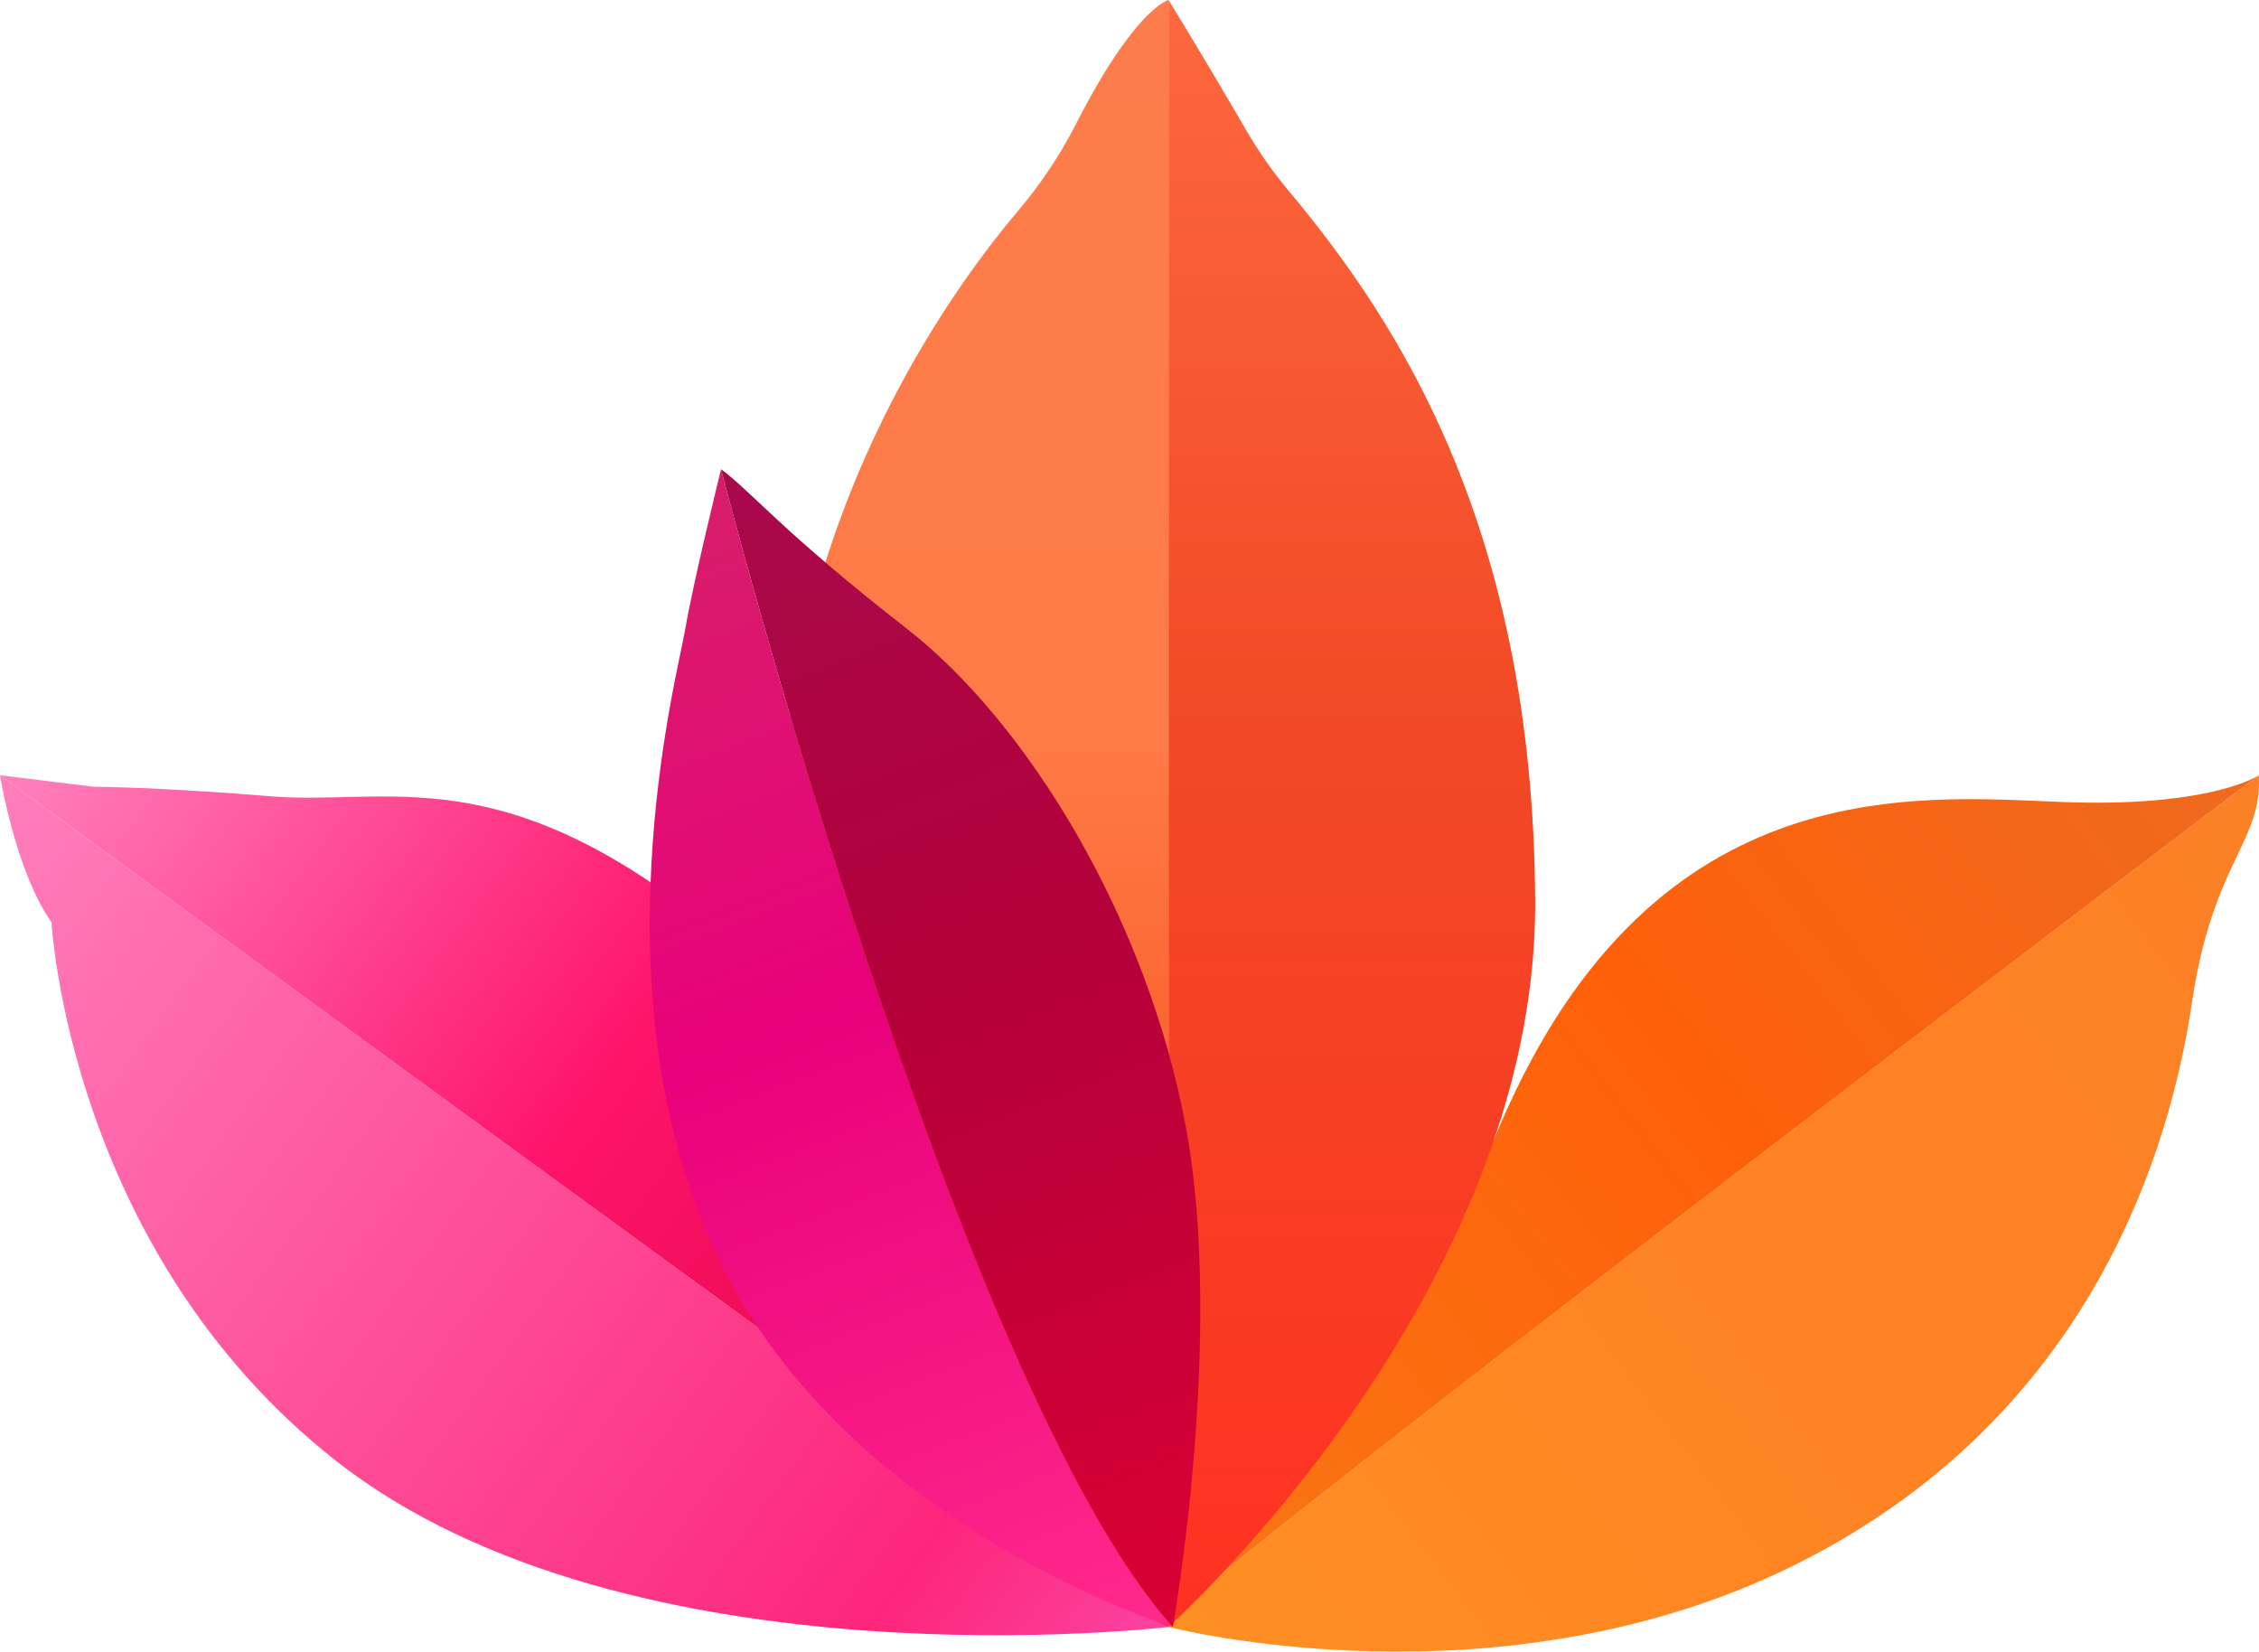
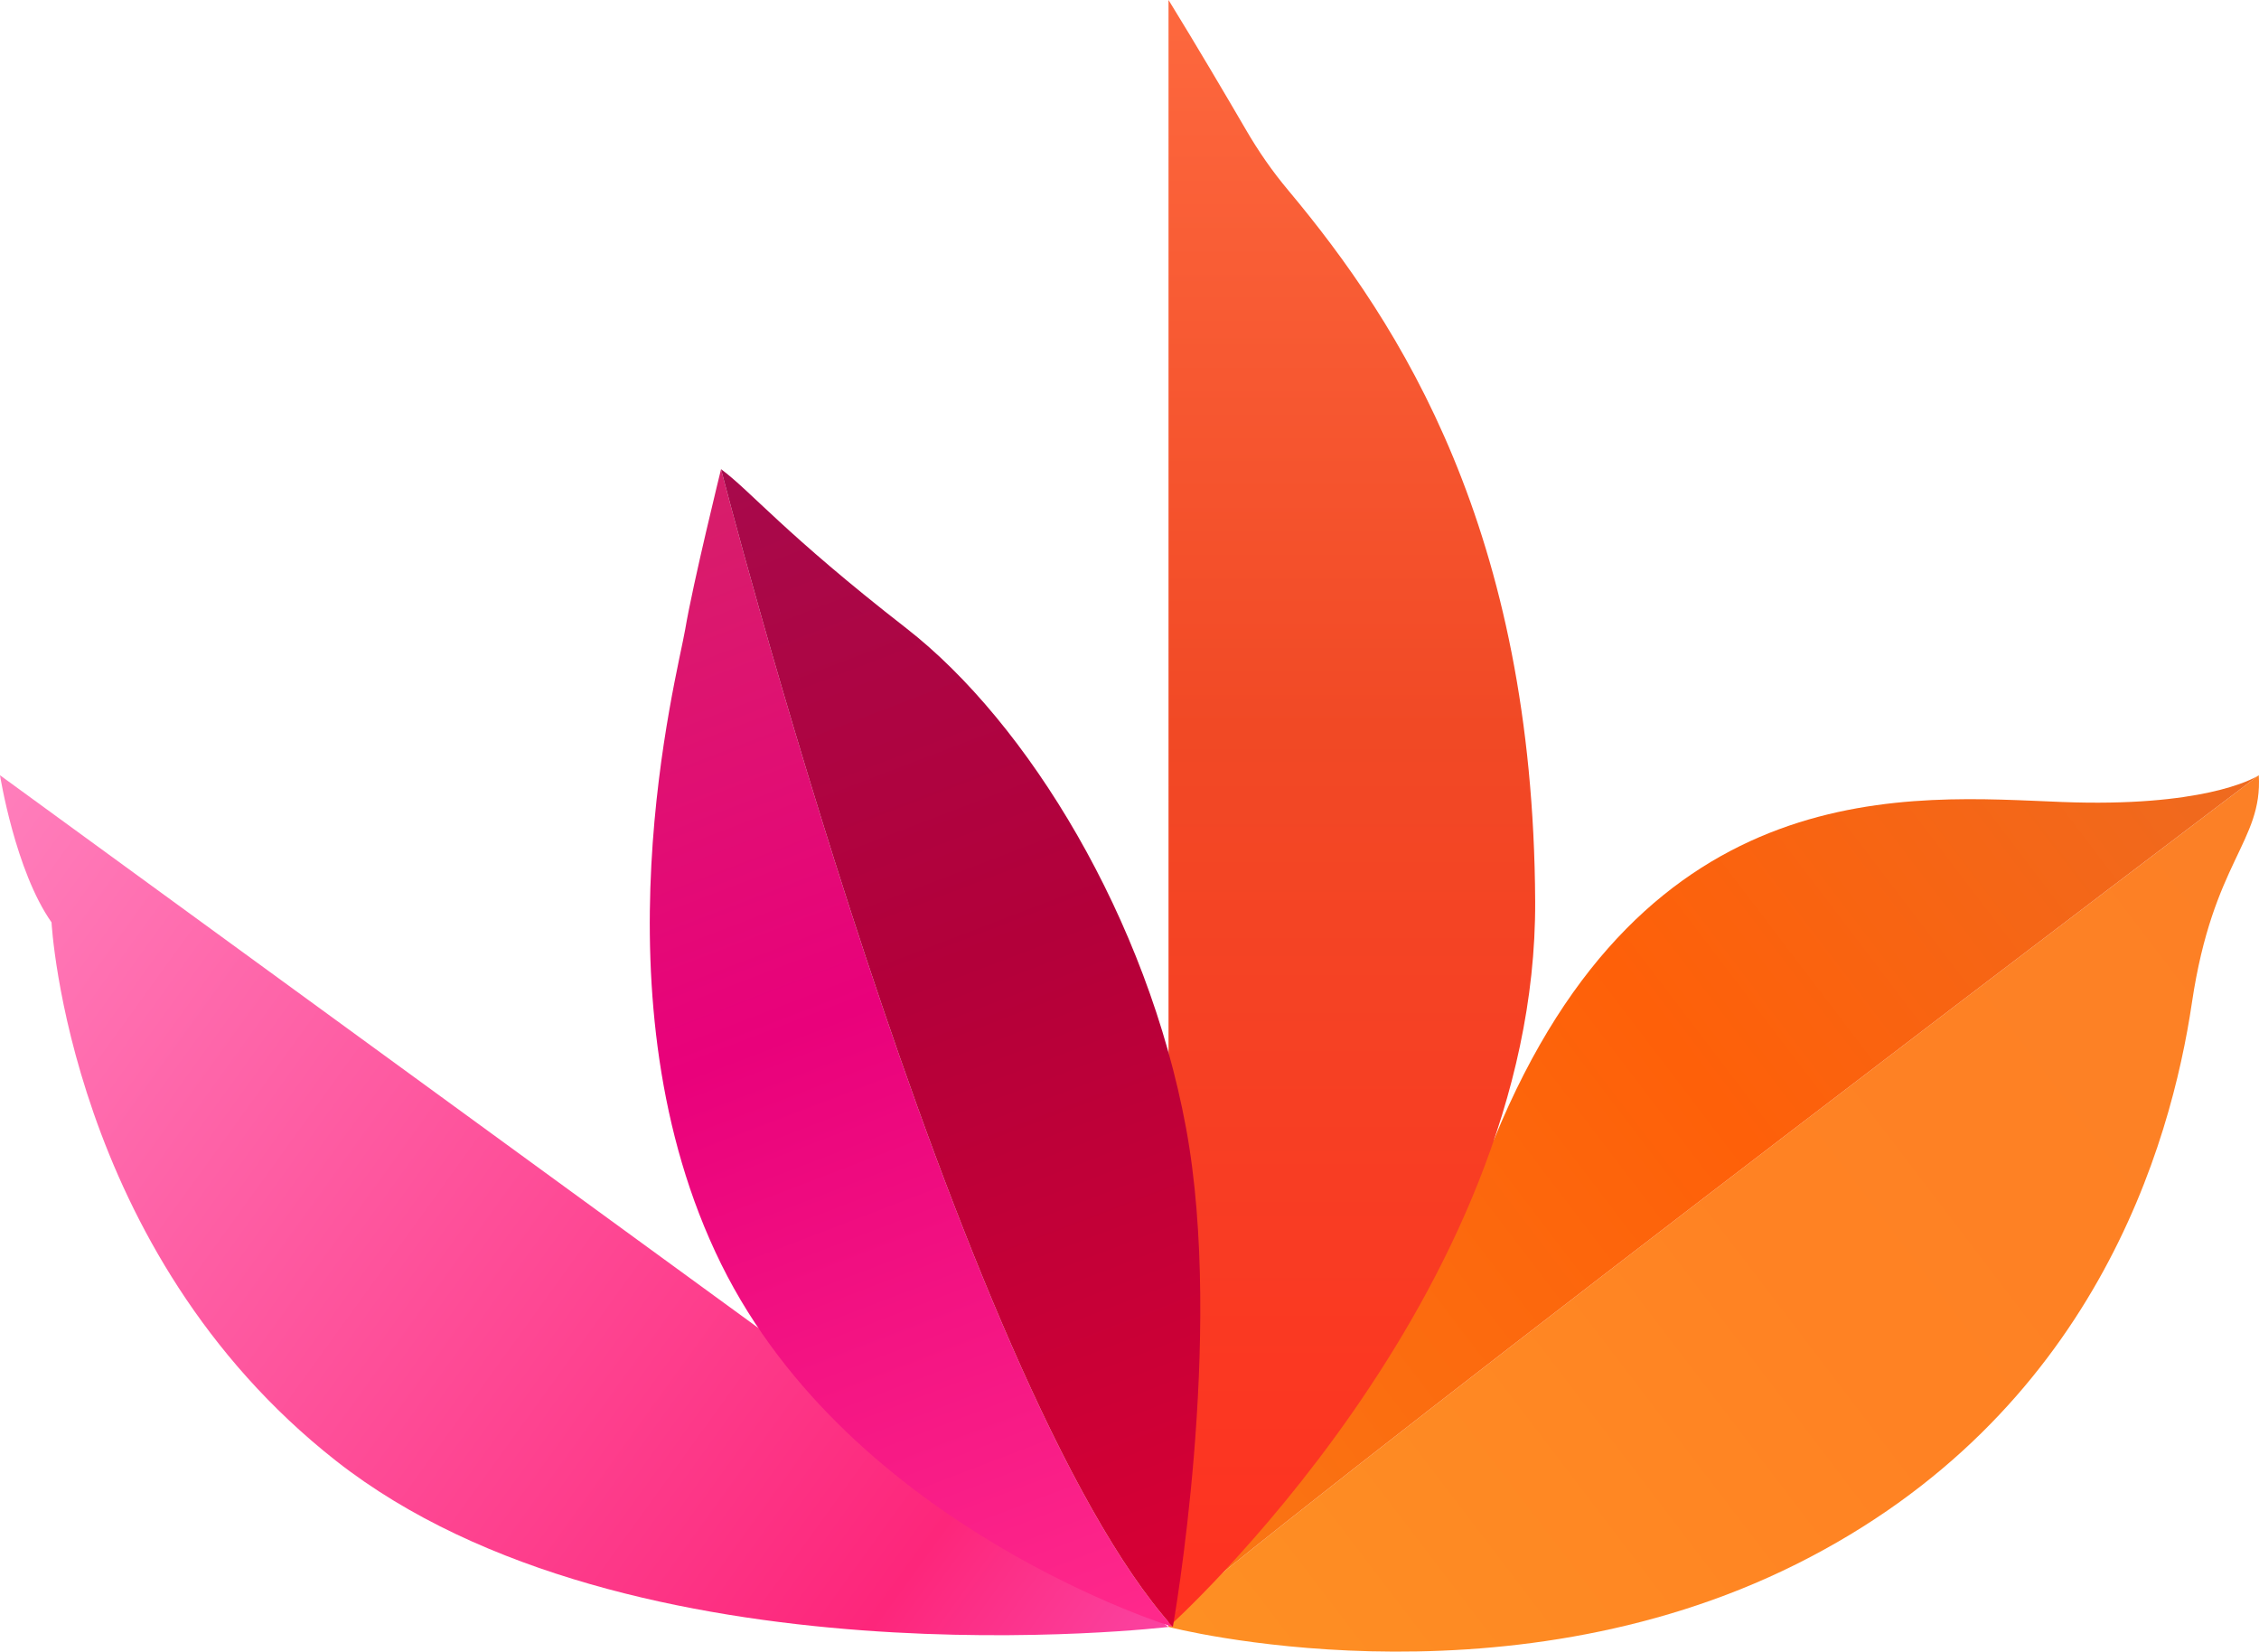
<svg xmlns="http://www.w3.org/2000/svg" version="1.1" id="Layer_1" x="0px" y="0px" viewBox="0 0 1087.673 795.123" style="enable-background:new 0 0 1087.673 795.123;" xml:space="preserve">
  <style type="text/css">
	.st0{fill:url(#SVGID_1_);}
	.st1{fill:url(#SVGID_00000156581587789644735570000004828778498491918522_);}
	.st2{fill:url(#SVGID_00000106831492568558457120000004987766603553585596_);}
	.st3{fill:url(#SVGID_00000058588702183068254020000004495307414902190217_);}
	.st4{fill:url(#SVGID_00000049930707026001653620000001419918971475453353_);}
	.st5{fill:url(#SVGID_00000066492900263653617580000008487155696218956474_);}
	.st6{fill:url(#SVGID_00000044171964734830239920000006469101704344055940_);}
	.st7{fill:url(#SVGID_00000079461181273057835820000016871361885629811612_);}
	.st8{fill:url(#SVGID_00000165215975024486079270000009050835763480139406_);}
</style>
  <g>
    <linearGradient id="SVGID_1_" gradientUnits="userSpaceOnUse" x1="1130.669" y1="449.394" x2="614.011" y2="842.863">
      <stop offset="0" style="stop-color:#FC8026" />
      <stop offset="0.483" style="stop-color:#FF8223" />
      <stop offset="1" style="stop-color:#FE8F23" />
    </linearGradient>
    <path class="st0" d="M1055.387,482.656c-10.102,67.991-46.893,198.569-190.299,270.272   s-302.459,30.307-302.459,30.307l6.954-10.384c94.915-79.503,504.223-389.244,517.662-399.394   c0.235-0.141,0.329-0.235,0.329-0.235C1089.406,405.361,1065.489,414.618,1055.387,482.656z" />
    <linearGradient id="SVGID_00000133494559531692145430000002908512848177743034_" gradientUnits="userSpaceOnUse" x1="1040.635" y1="331.172" x2="523.977" y2="724.641">
      <stop offset="0" style="stop-color:#EF6A1F" />
      <stop offset="0.45" style="stop-color:#FE6009" />
      <stop offset="1" style="stop-color:#F97715" />
    </linearGradient>
    <path style="fill:url(#SVGID_00000133494559531692145430000002908512848177743034_);" d="M1087.244,373.457   c-13.439,10.149-422.747,319.891-517.662,399.394L719.426,548.391   c73.16-178.787,201.717-165.02,273.467-162.295C1059.803,388.681,1084.284,375.242,1087.244,373.457z" />
    <linearGradient id="SVGID_00000098921806814687458720000005821021929429758864_" gradientUnits="userSpaceOnUse" x1="-52.816" y1="441.686" x2="511.313" y2="849.624">
      <stop offset="0" style="stop-color:#FF7FBC" />
      <stop offset="0.837" style="stop-color:#FD267B" />
      <stop offset="1" style="stop-color:#FB42A0" />
    </linearGradient>
    <path style="fill:url(#SVGID_00000098921806814687458720000005821021929429758864_);" d="M562.629,783.235   c0,0-259.563,31.035-400.851-79.973C33.087,602.151,24.81,444.032,24.81,444.032   C7.33,419.223,0,373.222,0,373.222L562.629,783.235z" />
    <linearGradient id="SVGID_00000181780818681759556960000001325635407150960304_" gradientUnits="userSpaceOnUse" x1="47.222" y1="318.344" x2="609.846" y2="732.038">
      <stop offset="0" style="stop-color:#FF7FBC" />
      <stop offset="0.45" style="stop-color:#FE146B" />
      <stop offset="1" style="stop-color:#D50033" />
    </linearGradient>
-     <path style="fill:url(#SVGID_00000181780818681759556960000001325635407150960304_);" d="M562.629,783.235L0,373.222   l45.061,5.544c0,0,29.414,0,85.47,4.605c56.103,4.558,110.327-19.312,212.384,63.433   C444.925,529.502,562.629,783.235,562.629,783.235z" />
    <linearGradient id="SVGID_00000013158953172864702800000010258098820676019851_" gradientUnits="userSpaceOnUse" x1="469.096" y1="2.754" x2="469.096" y2="787.932">
      <stop offset="0" style="stop-color:#FC7C4B" />
      <stop offset="0.444" style="stop-color:#FE7B47" />
      <stop offset="1" style="stop-color:#F63C09" />
    </linearGradient>
-     <path style="fill:url(#SVGID_00000013158953172864702800000010258098820676019851_);" d="M562.629,0v783.235   c-58.828-23.87-177.425-136.968-186.634-351.138c-7.189-168.309,77.529-287.235,114.133-330.51   c10.854-12.78,20.205-26.783,27.864-41.725C546.653,3.618,562.629,0,562.629,0z" />
    <linearGradient id="SVGID_00000096764609326671915100000003791238110633917356_" gradientUnits="userSpaceOnUse" x1="650.896" y1="2.754" x2="650.896" y2="787.932">
      <stop offset="0" style="stop-color:#FD683E" />
      <stop offset="0.444" style="stop-color:#F14925" />
      <stop offset="1" style="stop-color:#FF3121" />
    </linearGradient>
    <path style="fill:url(#SVGID_00000096764609326671915100000003791238110633917356_);" d="M739.161,433.93   c0.893,190.299-176.532,349.305-176.532,349.305V0c13.485,21.896,28.005,46.565,37.261,62.447   c5.968,10.29,12.734,20.063,20.393,29.179C674.459,156.375,738.268,255.565,739.161,433.93z" />
    <linearGradient id="SVGID_00000031193567440400729290000016444755063158446260_" gradientUnits="userSpaceOnUse" x1="557.46" y1="778.043" x2="569.583" y2="778.043">
      <stop offset="0" style="stop-color:#FF7FBC" />
      <stop offset="0.444" style="stop-color:#FF62BD" />
      <stop offset="1" style="stop-color:#FB42A0" />
    </linearGradient>
    <path style="fill:url(#SVGID_00000031193567440400729290000016444755063158446260_);" d="M569.583,772.851   c-4.934,4.088-8.975,7.565-12.123,10.384" />
    <linearGradient id="SVGID_00000037672675655354979040000007423167790855181733_" gradientUnits="userSpaceOnUse" x1="287.035" y1="256.607" x2="494.802" y2="799.006">
      <stop offset="0" style="stop-color:#D71E6A" />
      <stop offset="0.444" style="stop-color:#E9017B" />
      <stop offset="1" style="stop-color:#FF288B" />
    </linearGradient>
    <path style="fill:url(#SVGID_00000037672675655354979040000007423167790855181733_);" d="M564.709,783.235   c0,0-154.56-47.349-217.46-174.653c-62.853-127.306-21.068-283.484-17.318-305.683   c3.748-22.245,17.242-77.031,17.242-77.031S460.881,667.623,564.709,783.235z" />
    <linearGradient id="SVGID_00000166661607090946604990000002424533106744051095_" gradientUnits="userSpaceOnUse" x1="387.433" y1="218.15" x2="595.199" y2="760.549">
      <stop offset="0" style="stop-color:#A8094B" />
      <stop offset="0.444" style="stop-color:#B3003A" />
      <stop offset="1" style="stop-color:#D80034" />
    </linearGradient>
    <path style="fill:url(#SVGID_00000166661607090946604990000002424533106744051095_);" d="M564.709,783.235   C460.881,667.623,347.172,225.868,347.172,225.868c14.231,10.5,30.636,31.026,89.2,76.584   s116.055,139.967,134.657,240.441C589.631,643.367,564.709,783.235,564.709,783.235z" />
  </g>
</svg>